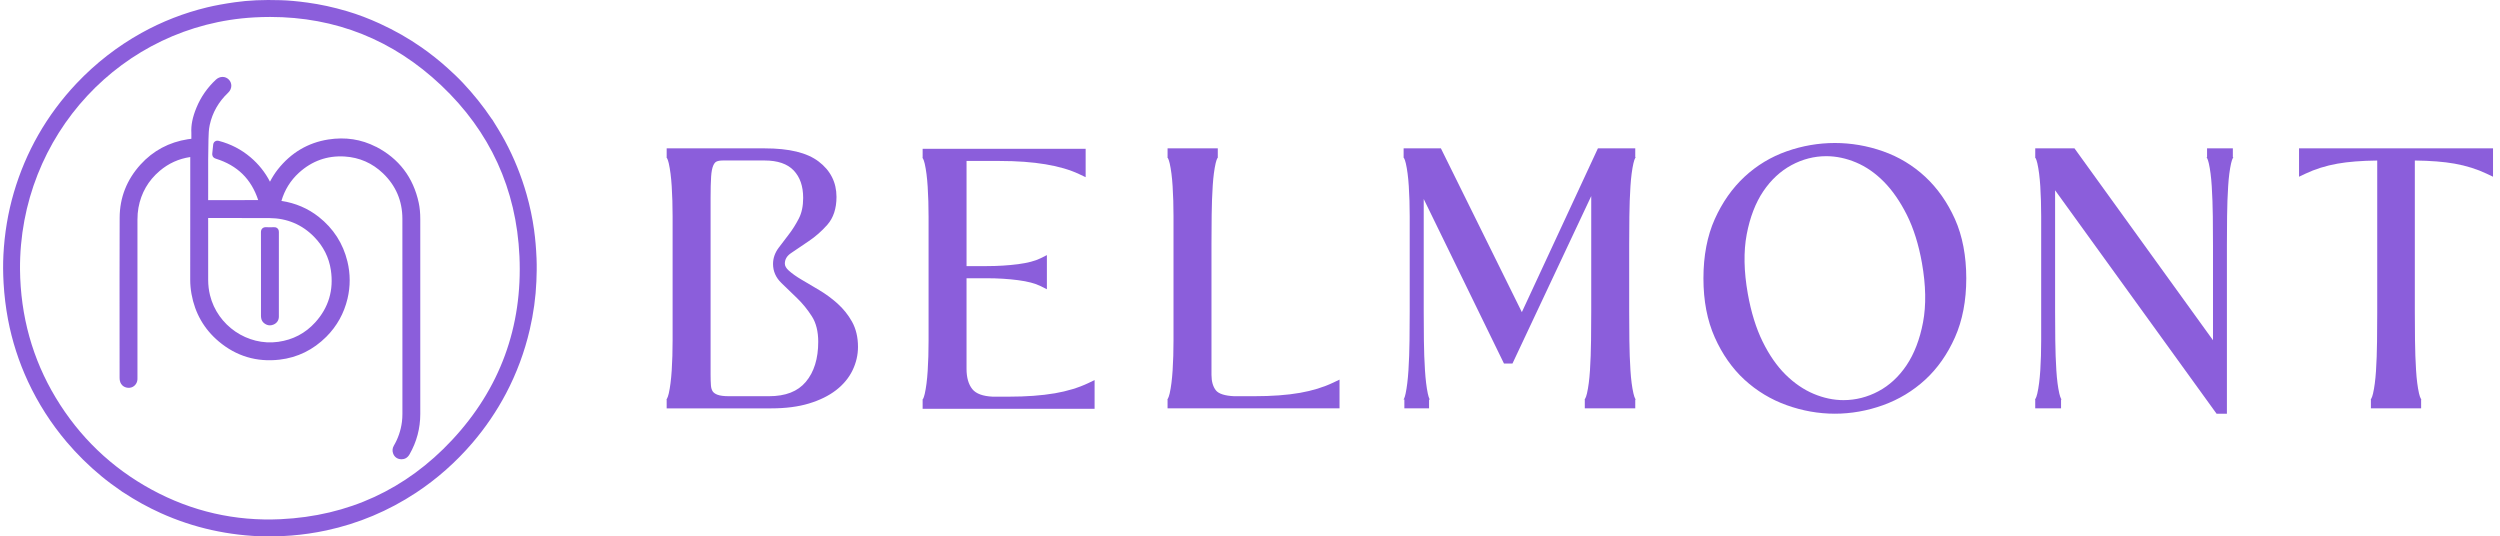
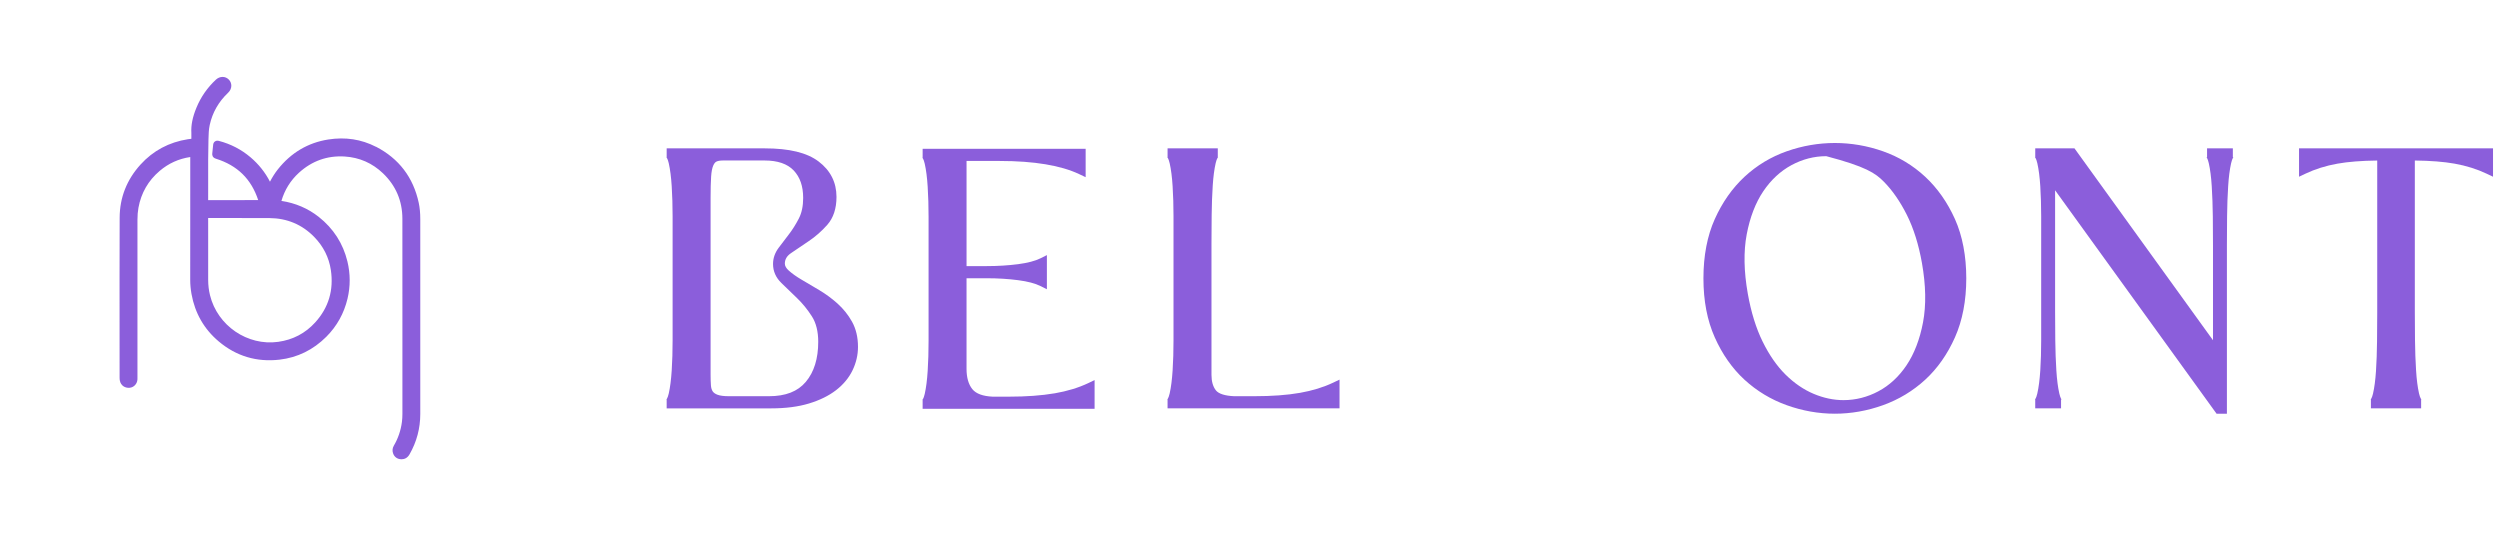
<svg xmlns="http://www.w3.org/2000/svg" width="233" height="50" viewBox="0 0 233 50" fill="none">
  <g clip-path="url(#clip0_382_122519)">
-     <path d="M49.781 21.453C49.625 20.325 49.386 19.197 49.073 18.099C48.582 16.378 47.91 14.714 47.074 13.155C46.702 12.46 46.278 11.78 45.904 11.18L45.887 11.154C45.875 11.139 45.862 11.123 45.85 11.108C45.832 11.085 45.813 11.064 45.797 11.04C45.046 9.917 44.154 8.802 43.147 7.728C42.666 7.216 42.165 6.752 41.738 6.366C40.983 5.682 40.162 5.028 39.297 4.422C38.111 3.591 36.801 2.845 35.402 2.202C34.373 1.73 33.347 1.34 32.352 1.047C31.071 0.668 29.857 0.405 28.64 0.24C27.684 0.11 26.896 0.039 26.157 0.017C24.515 -0.033 23.157 0.028 21.886 0.21C20.871 0.355 20.05 0.507 19.303 0.686C17.159 1.203 15.097 2.006 13.174 3.076C10.936 4.32 8.905 5.902 7.133 7.774C5.751 9.235 4.552 10.849 3.57 12.569C2.609 14.253 1.842 16.063 1.29 17.947C0.746 19.805 0.418 21.765 0.317 23.772C0.276 24.603 0.281 25.458 0.334 26.386C0.399 27.527 0.538 28.666 0.746 29.77C1.122 31.761 1.748 33.708 2.607 35.557C3.548 37.58 4.76 39.475 6.213 41.19C7.183 42.334 8.272 43.407 9.448 44.38C10.003 44.839 10.622 45.301 11.398 45.834L11.449 45.865C11.466 45.876 11.486 45.886 11.503 45.898C12.627 46.639 13.798 47.286 14.986 47.821C18.041 49.199 21.336 49.931 24.78 49.998C24.901 50 25.022 50.001 25.146 50.001C25.76 50.001 26.413 49.971 27.171 49.911C28.254 49.824 29.349 49.664 30.423 49.434C33.396 48.796 36.202 47.617 38.764 45.93C40.716 44.644 42.489 43.077 44.033 41.273C45.248 39.853 46.301 38.303 47.163 36.667C48.149 34.794 48.894 32.79 49.375 30.713C49.724 29.206 49.931 27.694 49.992 26.221C50.018 25.595 50.039 24.855 50.007 24.103C49.966 23.131 49.892 22.264 49.779 21.454L49.781 21.453ZM42.121 41.023C37.836 45.611 32.465 48.089 26.159 48.389C21.919 48.591 17.874 47.665 14.139 45.635C10.405 43.606 7.394 40.721 5.19 37.058C3.028 33.467 1.909 29.451 1.865 25.125C1.776 12.626 11.364 2.302 23.695 1.622C24.195 1.594 24.689 1.58 25.178 1.58C31.282 1.58 36.641 3.72 41.117 7.952C45.676 12.261 48.13 17.62 48.413 23.879C48.711 30.467 46.594 36.235 42.121 41.023Z" fill="#8B5EDB" />
    <path d="M35.039 13.68C33.677 12.979 32.182 12.751 30.594 13.001C28.699 13.3 27.117 14.239 25.89 15.792C25.621 16.134 25.38 16.512 25.161 16.934C24.714 16.065 24.106 15.303 23.351 14.661C22.494 13.933 21.503 13.42 20.408 13.134C20.352 13.12 20.183 13.076 20.034 13.18C19.886 13.284 19.871 13.451 19.865 13.506C19.841 13.758 19.815 14.03 19.783 14.302C19.767 14.44 19.789 14.688 20.122 14.791C22.123 15.416 23.415 16.679 24.064 18.649H23.075C21.85 18.649 20.625 18.649 19.4 18.652C19.406 17.956 19.403 17.253 19.402 16.57C19.4 15.425 19.396 14.242 19.428 13.079L19.43 12.971C19.442 12.508 19.454 12.07 19.547 11.644C19.799 10.489 20.377 9.477 21.265 8.638C21.449 8.465 21.553 8.24 21.559 8.006C21.565 7.789 21.483 7.581 21.33 7.421C21.006 7.083 20.486 7.085 20.119 7.427C19.325 8.167 18.716 9.044 18.31 10.033C17.945 10.919 17.794 11.669 17.835 12.392C17.842 12.519 17.84 12.648 17.836 12.785C17.836 12.835 17.834 12.886 17.834 12.937C17.738 12.944 17.634 12.957 17.518 12.975C15.758 13.25 14.272 14.043 13.099 15.334C11.815 16.748 11.159 18.415 11.152 20.289C11.139 23.944 11.141 27.659 11.144 31.251C11.144 32.568 11.146 33.886 11.146 35.202C11.146 35.308 11.156 35.409 11.176 35.499C11.267 35.919 11.63 36.179 12.079 36.14C12.476 36.108 12.79 35.772 12.809 35.359C12.812 35.309 12.812 35.259 12.811 35.208V32.713C12.811 28.636 12.811 24.56 12.811 20.483C12.811 20.072 12.841 19.705 12.903 19.361C13.154 17.985 13.819 16.83 14.882 15.928C15.71 15.225 16.668 14.791 17.732 14.636V17.111C17.732 20.051 17.733 23.09 17.728 26.079C17.728 26.508 17.768 26.953 17.849 27.406C18.17 29.188 19.022 30.673 20.384 31.82C22.016 33.196 23.927 33.767 26.062 33.519C27.728 33.325 29.192 32.607 30.415 31.384C31.399 30.399 32.063 29.206 32.388 27.837C32.661 26.687 32.659 25.521 32.38 24.37C31.974 22.691 31.074 21.293 29.706 20.213C28.704 19.423 27.536 18.923 26.229 18.725C26.531 17.695 27.078 16.816 27.854 16.107C29.068 14.998 30.505 14.486 32.127 14.587C33.498 14.673 34.697 15.199 35.693 16.151C36.892 17.299 37.501 18.722 37.502 20.384C37.505 24.254 37.505 28.123 37.505 31.992C37.505 34.186 37.505 36.381 37.505 38.576C37.505 38.836 37.489 39.09 37.459 39.329C37.355 40.123 37.1 40.869 36.701 41.545C36.565 41.778 36.547 42.045 36.651 42.298C36.773 42.594 37.018 42.772 37.337 42.799C37.365 42.802 37.393 42.803 37.422 42.803C37.66 42.803 37.96 42.714 38.171 42.342C38.835 41.182 39.17 39.918 39.17 38.586V30.764C39.17 27.319 39.17 23.874 39.17 20.428C39.17 19.856 39.124 19.359 39.027 18.907C38.521 16.538 37.178 14.776 35.037 13.672L35.039 13.68ZM19.4 20.319C20.107 20.32 20.815 20.319 21.522 20.319C22.699 20.318 23.917 20.317 25.113 20.325C26.752 20.337 28.152 20.926 29.275 22.073C30.136 22.951 30.66 23.994 30.836 25.17C31.115 27.036 30.624 28.681 29.372 30.055C28.458 31.06 27.301 31.668 25.933 31.859C23.064 32.261 20.271 30.355 19.573 27.517C19.46 27.059 19.403 26.582 19.402 26.101C19.402 25.431 19.402 24.761 19.402 24.091V22.511C19.402 21.781 19.403 21.05 19.4 20.319Z" fill="#8B5EDB" />
-     <path d="M24.324 29.439C24.324 29.548 24.324 29.883 24.608 30.115C24.777 30.253 24.963 30.323 25.154 30.323C25.272 30.323 25.392 30.296 25.509 30.243C25.819 30.103 25.99 29.84 25.99 29.505V24.73C25.99 23.697 25.99 22.664 25.992 21.631C25.992 21.576 25.992 21.409 25.866 21.288C25.739 21.165 25.57 21.173 25.514 21.175C25.262 21.186 25.035 21.186 24.818 21.175C24.716 21.17 24.567 21.176 24.449 21.289C24.333 21.401 24.32 21.547 24.32 21.647C24.324 22.737 24.324 23.827 24.323 24.917V29.442L24.324 29.439Z" fill="#8B5EDB" />
    <path d="M78.056 28.289C77.525 27.816 76.953 27.396 76.354 27.039C75.774 26.693 75.228 26.369 74.714 26.069C74.228 25.784 73.823 25.496 73.511 25.215C73.266 24.994 73.148 24.784 73.148 24.572C73.148 24.174 73.329 23.863 73.72 23.593C74.216 23.251 74.772 22.876 75.369 22.477C75.997 22.058 76.581 21.545 77.105 20.952C77.672 20.308 77.961 19.433 77.961 18.354C77.961 16.997 77.399 15.885 76.291 15.048C75.204 14.226 73.558 13.827 71.26 13.827H62.134V14.243V14.658C62.12 14.658 62.105 14.653 62.099 14.65C62.101 14.65 62.219 14.735 62.33 15.221C62.458 15.787 62.55 16.507 62.604 17.361C62.658 18.234 62.687 19.177 62.687 20.16V31.727C62.687 32.711 62.66 33.653 62.604 34.525C62.549 35.38 62.457 36.101 62.33 36.666C62.219 37.151 62.101 37.236 62.099 37.237C62.104 37.233 62.12 37.228 62.133 37.228V37.644V38.06H71.894C73.222 38.06 74.399 37.908 75.39 37.607C76.392 37.304 77.241 36.888 77.914 36.369C78.597 35.842 79.116 35.219 79.455 34.516C79.794 33.815 79.965 33.08 79.965 32.329C79.965 31.436 79.778 30.649 79.412 29.988C79.056 29.348 78.599 28.778 78.055 28.291L78.056 28.289ZM74.451 20.368C74.164 20.921 73.852 21.417 73.522 21.842C73.176 22.287 72.854 22.711 72.564 23.103C72.221 23.565 72.047 24.069 72.047 24.605C72.047 25.277 72.308 25.872 72.825 26.374C73.262 26.8 73.752 27.273 74.281 27.781C74.79 28.269 75.259 28.844 75.673 29.493C76.062 30.102 76.259 30.898 76.259 31.86C76.259 33.423 75.87 34.677 75.104 35.587C74.344 36.489 73.219 36.927 71.661 36.927H67.951C67.469 36.927 67.103 36.881 66.862 36.787C66.656 36.707 66.509 36.603 66.424 36.476C66.332 36.336 66.276 36.151 66.259 35.923C66.238 35.636 66.227 35.304 66.227 34.934V18.419C66.227 17.607 66.244 16.947 66.276 16.458C66.306 16.007 66.373 15.66 66.475 15.428C66.557 15.241 66.655 15.119 66.765 15.064C66.904 14.994 67.118 14.957 67.381 14.957H71.259C72.472 14.957 73.383 15.268 73.967 15.881C74.564 16.509 74.855 17.35 74.855 18.453C74.855 19.206 74.718 19.85 74.45 20.368H74.451Z" fill="#8B5EDB" />
    <path d="M98.287 36.658C97.092 36.864 95.654 36.969 94.012 36.969H92.516C91.602 36.928 90.966 36.693 90.624 36.271C90.264 35.825 90.081 35.188 90.081 34.376V25.932H91.939C92.983 25.932 93.978 25.993 94.894 26.113C95.78 26.229 96.478 26.412 96.968 26.658L97.57 26.958V23.775L96.969 24.076C96.477 24.321 95.78 24.504 94.895 24.62C93.982 24.74 92.987 24.801 91.94 24.801H90.082V15.002H93.177C96.376 15.002 98.869 15.416 100.588 16.232L101.182 16.514V13.87H85.99V14.701C85.976 14.701 85.962 14.696 85.956 14.693C85.957 14.693 86.076 14.778 86.186 15.264C86.314 15.83 86.407 16.55 86.46 17.404C86.515 18.277 86.543 19.22 86.543 20.203V31.77C86.543 32.754 86.516 33.696 86.46 34.568C86.406 35.423 86.313 36.144 86.186 36.709C86.076 37.194 85.957 37.279 85.956 37.28C85.96 37.276 85.976 37.272 85.989 37.272V38.103H102.016V35.424L101.422 35.708C100.525 36.135 99.471 36.456 98.287 36.66V36.658Z" fill="#8B5EDB" />
    <path d="M121.148 36.615C119.975 36.822 118.55 36.926 116.908 36.926H115.012C114.157 36.887 113.573 36.699 113.322 36.382C113.049 36.036 112.91 35.549 112.91 34.935V22.733C112.91 21.908 112.916 21.004 112.927 20.046C112.938 19.068 112.971 18.142 113.027 17.294C113.08 16.465 113.173 15.762 113.301 15.204C113.41 14.732 113.528 14.65 113.529 14.649C113.524 14.652 113.511 14.657 113.498 14.657V13.826H108.818V14.242V14.657C108.804 14.657 108.789 14.652 108.783 14.649C108.785 14.649 108.903 14.734 109.014 15.22C109.142 15.785 109.235 16.506 109.288 17.36C109.343 18.235 109.371 19.177 109.371 20.159V31.726C109.371 32.709 109.344 33.651 109.288 34.524C109.233 35.38 109.141 36.1 109.014 36.665C108.903 37.15 108.785 37.235 108.783 37.236C108.788 37.232 108.804 37.228 108.817 37.228V37.643V38.059H124.844V35.38L124.249 35.664C123.353 36.091 122.308 36.412 121.147 36.616L121.148 36.615Z" fill="#8B5EDB" />
-     <path d="M151.857 20.164C151.868 19.171 151.902 18.229 151.958 17.361C152.013 16.509 152.106 15.789 152.236 15.22C152.347 14.735 152.461 14.642 152.463 14.641C152.455 14.646 152.433 14.656 152.406 14.656V14.241V13.825H148.926L141.837 29.092L134.291 13.825H130.818V14.241V14.656C130.806 14.656 130.793 14.652 130.789 14.649C130.789 14.649 130.911 14.733 131.022 15.22C131.152 15.785 131.246 16.506 131.3 17.36C131.356 18.235 131.385 19.176 131.385 20.158V29.017C131.385 29.804 131.379 30.713 131.368 31.72C131.356 32.713 131.323 33.655 131.267 34.523C131.212 35.378 131.123 36.101 131.005 36.671C130.904 37.153 130.8 37.252 130.797 37.255C130.806 37.246 130.842 37.227 130.887 37.227V38.058H133.188V37.642V37.227C133.233 37.227 133.268 37.246 133.278 37.255C133.273 37.252 133.171 37.153 133.07 36.671C132.951 36.102 132.863 35.379 132.808 34.523C132.752 33.654 132.718 32.712 132.707 31.72C132.696 30.76 132.691 29.85 132.691 29.017V18.548L140.169 33.879H140.963L148.303 18.274V29.017C148.303 29.8 148.297 30.685 148.286 31.72C148.274 32.71 148.241 33.654 148.185 34.523C148.13 35.378 148.037 36.097 147.907 36.664C147.796 37.151 147.674 37.234 147.673 37.235C147.678 37.231 147.691 37.228 147.703 37.228V38.059H152.406V37.643V37.228C152.433 37.228 152.455 37.239 152.463 37.243C152.463 37.243 152.346 37.149 152.236 36.664C152.105 36.096 152.013 35.376 151.958 34.523C151.902 33.657 151.869 32.714 151.857 31.72C151.846 30.757 151.84 29.848 151.84 29.017V22.866C151.84 22.036 151.846 21.127 151.857 20.163V20.164Z" fill="#8B5EDB" />
-     <path d="M179.433 16.477C178.292 15.417 176.967 14.618 175.494 14.099C172.565 13.07 169.453 13.07 166.527 14.099C165.053 14.617 163.728 15.417 162.587 16.477C161.448 17.536 160.516 18.863 159.816 20.422C159.116 21.983 158.76 23.84 158.76 25.942C158.76 28.043 159.115 29.871 159.815 31.442C160.514 33.014 161.448 34.341 162.587 35.39C163.726 36.437 165.05 37.236 166.522 37.764C167.987 38.29 169.497 38.557 171.008 38.557C172.52 38.557 174.029 38.29 175.495 37.764C176.967 37.235 178.291 36.436 179.429 35.39C180.569 34.343 181.502 33.014 182.202 31.442C182.902 29.869 183.257 28.018 183.257 25.941C183.257 23.863 182.902 21.985 182.202 20.421C181.501 18.861 180.569 17.534 179.431 16.476L179.433 16.477ZM164.279 31.842C163.664 30.591 163.198 29.087 162.895 27.373C162.527 25.294 162.492 23.432 162.794 21.84C163.094 20.255 163.612 18.906 164.335 17.833C165.051 16.769 165.935 15.948 166.962 15.392C167.988 14.838 169.08 14.556 170.208 14.556C171.127 14.556 172.064 14.753 172.989 15.142C173.915 15.531 174.786 16.136 175.579 16.939C176.379 17.75 177.102 18.795 177.726 20.042C178.35 21.293 178.821 22.796 179.125 24.509C179.493 26.589 179.528 28.45 179.226 30.042C178.926 31.628 178.407 32.976 177.685 34.049C176.969 35.112 176.086 35.928 175.06 36.471C174.035 37.016 172.941 37.292 171.812 37.292C170.891 37.292 169.955 37.094 169.032 36.705C168.106 36.316 167.227 35.715 166.421 34.921C165.611 34.123 164.891 33.086 164.279 31.841V31.842Z" fill="#8B5EDB" />
+     <path d="M179.433 16.477C178.292 15.417 176.967 14.618 175.494 14.099C172.565 13.07 169.453 13.07 166.527 14.099C165.053 14.617 163.728 15.417 162.587 16.477C161.448 17.536 160.516 18.863 159.816 20.422C159.116 21.983 158.76 23.84 158.76 25.942C158.76 28.043 159.115 29.871 159.815 31.442C160.514 33.014 161.448 34.341 162.587 35.39C163.726 36.437 165.05 37.236 166.522 37.764C167.987 38.29 169.497 38.557 171.008 38.557C172.52 38.557 174.029 38.29 175.495 37.764C176.967 37.235 178.291 36.436 179.429 35.39C180.569 34.343 181.502 33.014 182.202 31.442C182.902 29.869 183.257 28.018 183.257 25.941C183.257 23.863 182.902 21.985 182.202 20.421C181.501 18.861 180.569 17.534 179.431 16.476L179.433 16.477ZM164.279 31.842C163.664 30.591 163.198 29.087 162.895 27.373C162.527 25.294 162.492 23.432 162.794 21.84C163.094 20.255 163.612 18.906 164.335 17.833C165.051 16.769 165.935 15.948 166.962 15.392C167.988 14.838 169.08 14.556 170.208 14.556C173.915 15.531 174.786 16.136 175.579 16.939C176.379 17.75 177.102 18.795 177.726 20.042C178.35 21.293 178.821 22.796 179.125 24.509C179.493 26.589 179.528 28.45 179.226 30.042C178.926 31.628 178.407 32.976 177.685 34.049C176.969 35.112 176.086 35.928 175.06 36.471C174.035 37.016 172.941 37.292 171.812 37.292C170.891 37.292 169.955 37.094 169.032 36.705C168.106 36.316 167.227 35.715 166.421 34.921C165.611 34.123 164.891 33.086 164.279 31.841V31.842Z" fill="#8B5EDB" />
    <path d="M208.104 13.826H205.698V14.242V14.657C205.668 14.657 205.643 14.646 205.636 14.64C205.636 14.64 205.751 14.735 205.861 15.219C205.989 15.784 206.081 16.505 206.135 17.36C206.189 18.231 206.223 19.174 206.235 20.163C206.245 21.195 206.251 22.079 206.251 22.866V31.71L193.34 13.825H189.685V14.241V14.656C189.67 14.656 189.656 14.652 189.65 14.648C189.651 14.648 189.771 14.733 189.88 15.219C190.009 15.784 190.101 16.505 190.155 17.36C190.209 18.235 190.238 19.176 190.238 20.158V31.725C190.238 32.708 190.211 33.65 190.155 34.523C190.1 35.379 190.008 36.1 189.88 36.664C189.771 37.149 189.651 37.234 189.65 37.235C189.655 37.231 189.67 37.227 189.683 37.227V37.642V38.058H192.09V37.227C192.12 37.227 192.143 37.239 192.15 37.244C192.15 37.244 192.036 37.149 191.926 36.665C191.798 36.097 191.705 35.377 191.652 34.525C191.597 33.655 191.563 32.713 191.552 31.721C191.541 30.765 191.535 29.855 191.535 29.018V17.733L206.586 38.561H207.548V22.868C207.548 22.038 207.554 21.129 207.564 20.165C207.575 19.175 207.608 18.231 207.664 17.362C207.717 16.511 207.81 15.79 207.938 15.221C208.049 14.737 208.161 14.643 208.163 14.642C208.155 14.648 208.131 14.66 208.101 14.66V13.829L208.104 13.826Z" fill="#8B5EDB" />
    <path d="M214.27 13.826V16.471L214.863 16.189C215.762 15.762 216.766 15.446 217.85 15.253C218.852 15.075 220.098 14.977 221.557 14.961V29.152C221.557 29.943 221.551 30.822 221.54 31.839C221.53 32.817 221.495 33.743 221.441 34.591C221.386 35.424 221.293 36.127 221.166 36.681C221.057 37.153 220.94 37.235 220.938 37.235C220.943 37.231 220.956 37.227 220.969 37.227V37.642V38.058H225.649V37.642V37.227C225.664 37.227 225.678 37.231 225.683 37.235C225.683 37.235 225.563 37.149 225.452 36.664C225.324 36.096 225.231 35.376 225.178 34.523C225.123 33.655 225.089 32.713 225.078 31.72C225.068 30.754 225.062 29.844 225.062 29.017V14.96C226.521 14.976 227.766 15.074 228.768 15.252C229.851 15.446 230.856 15.76 231.755 16.188L232.349 16.47V13.825H214.269L214.27 13.826Z" fill="#8B5EDB" />
  </g>
  <defs>
    <clipPath id="clip0_382_122519">
      <rect width="232.06" height="50" fill="white" transform="translate(0.29)" />
    </clipPath>
  </defs>
</svg>